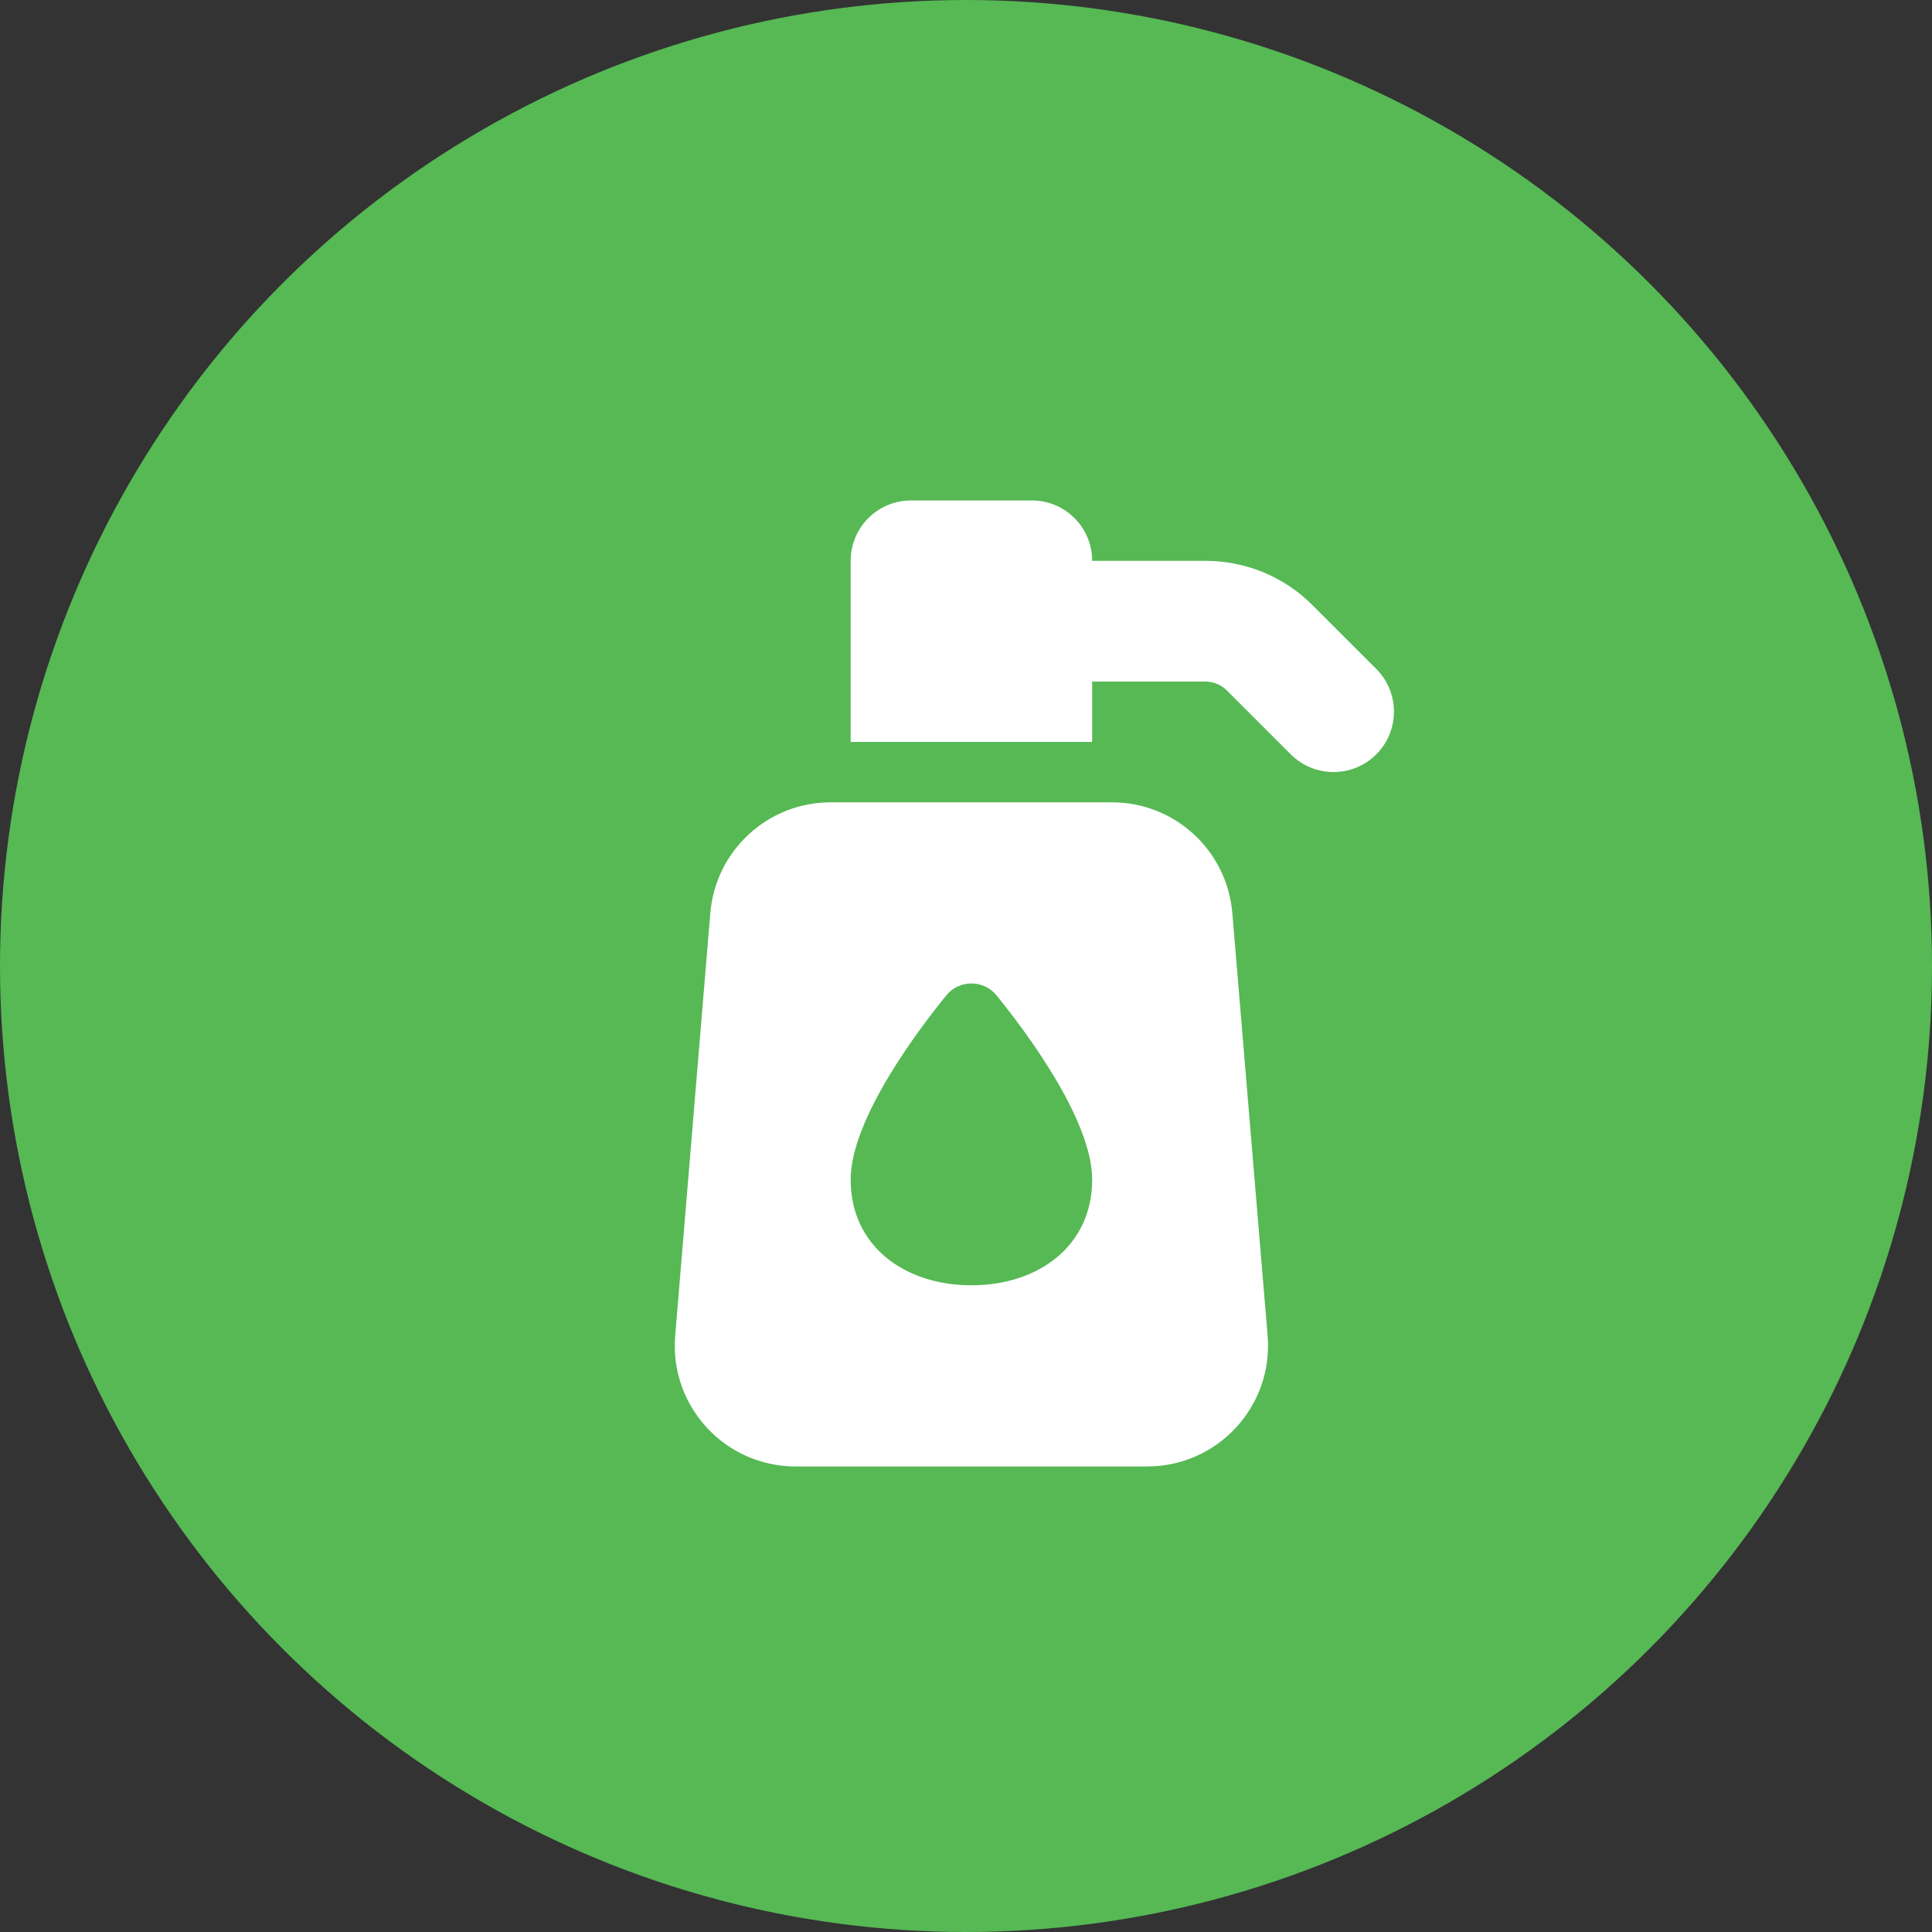
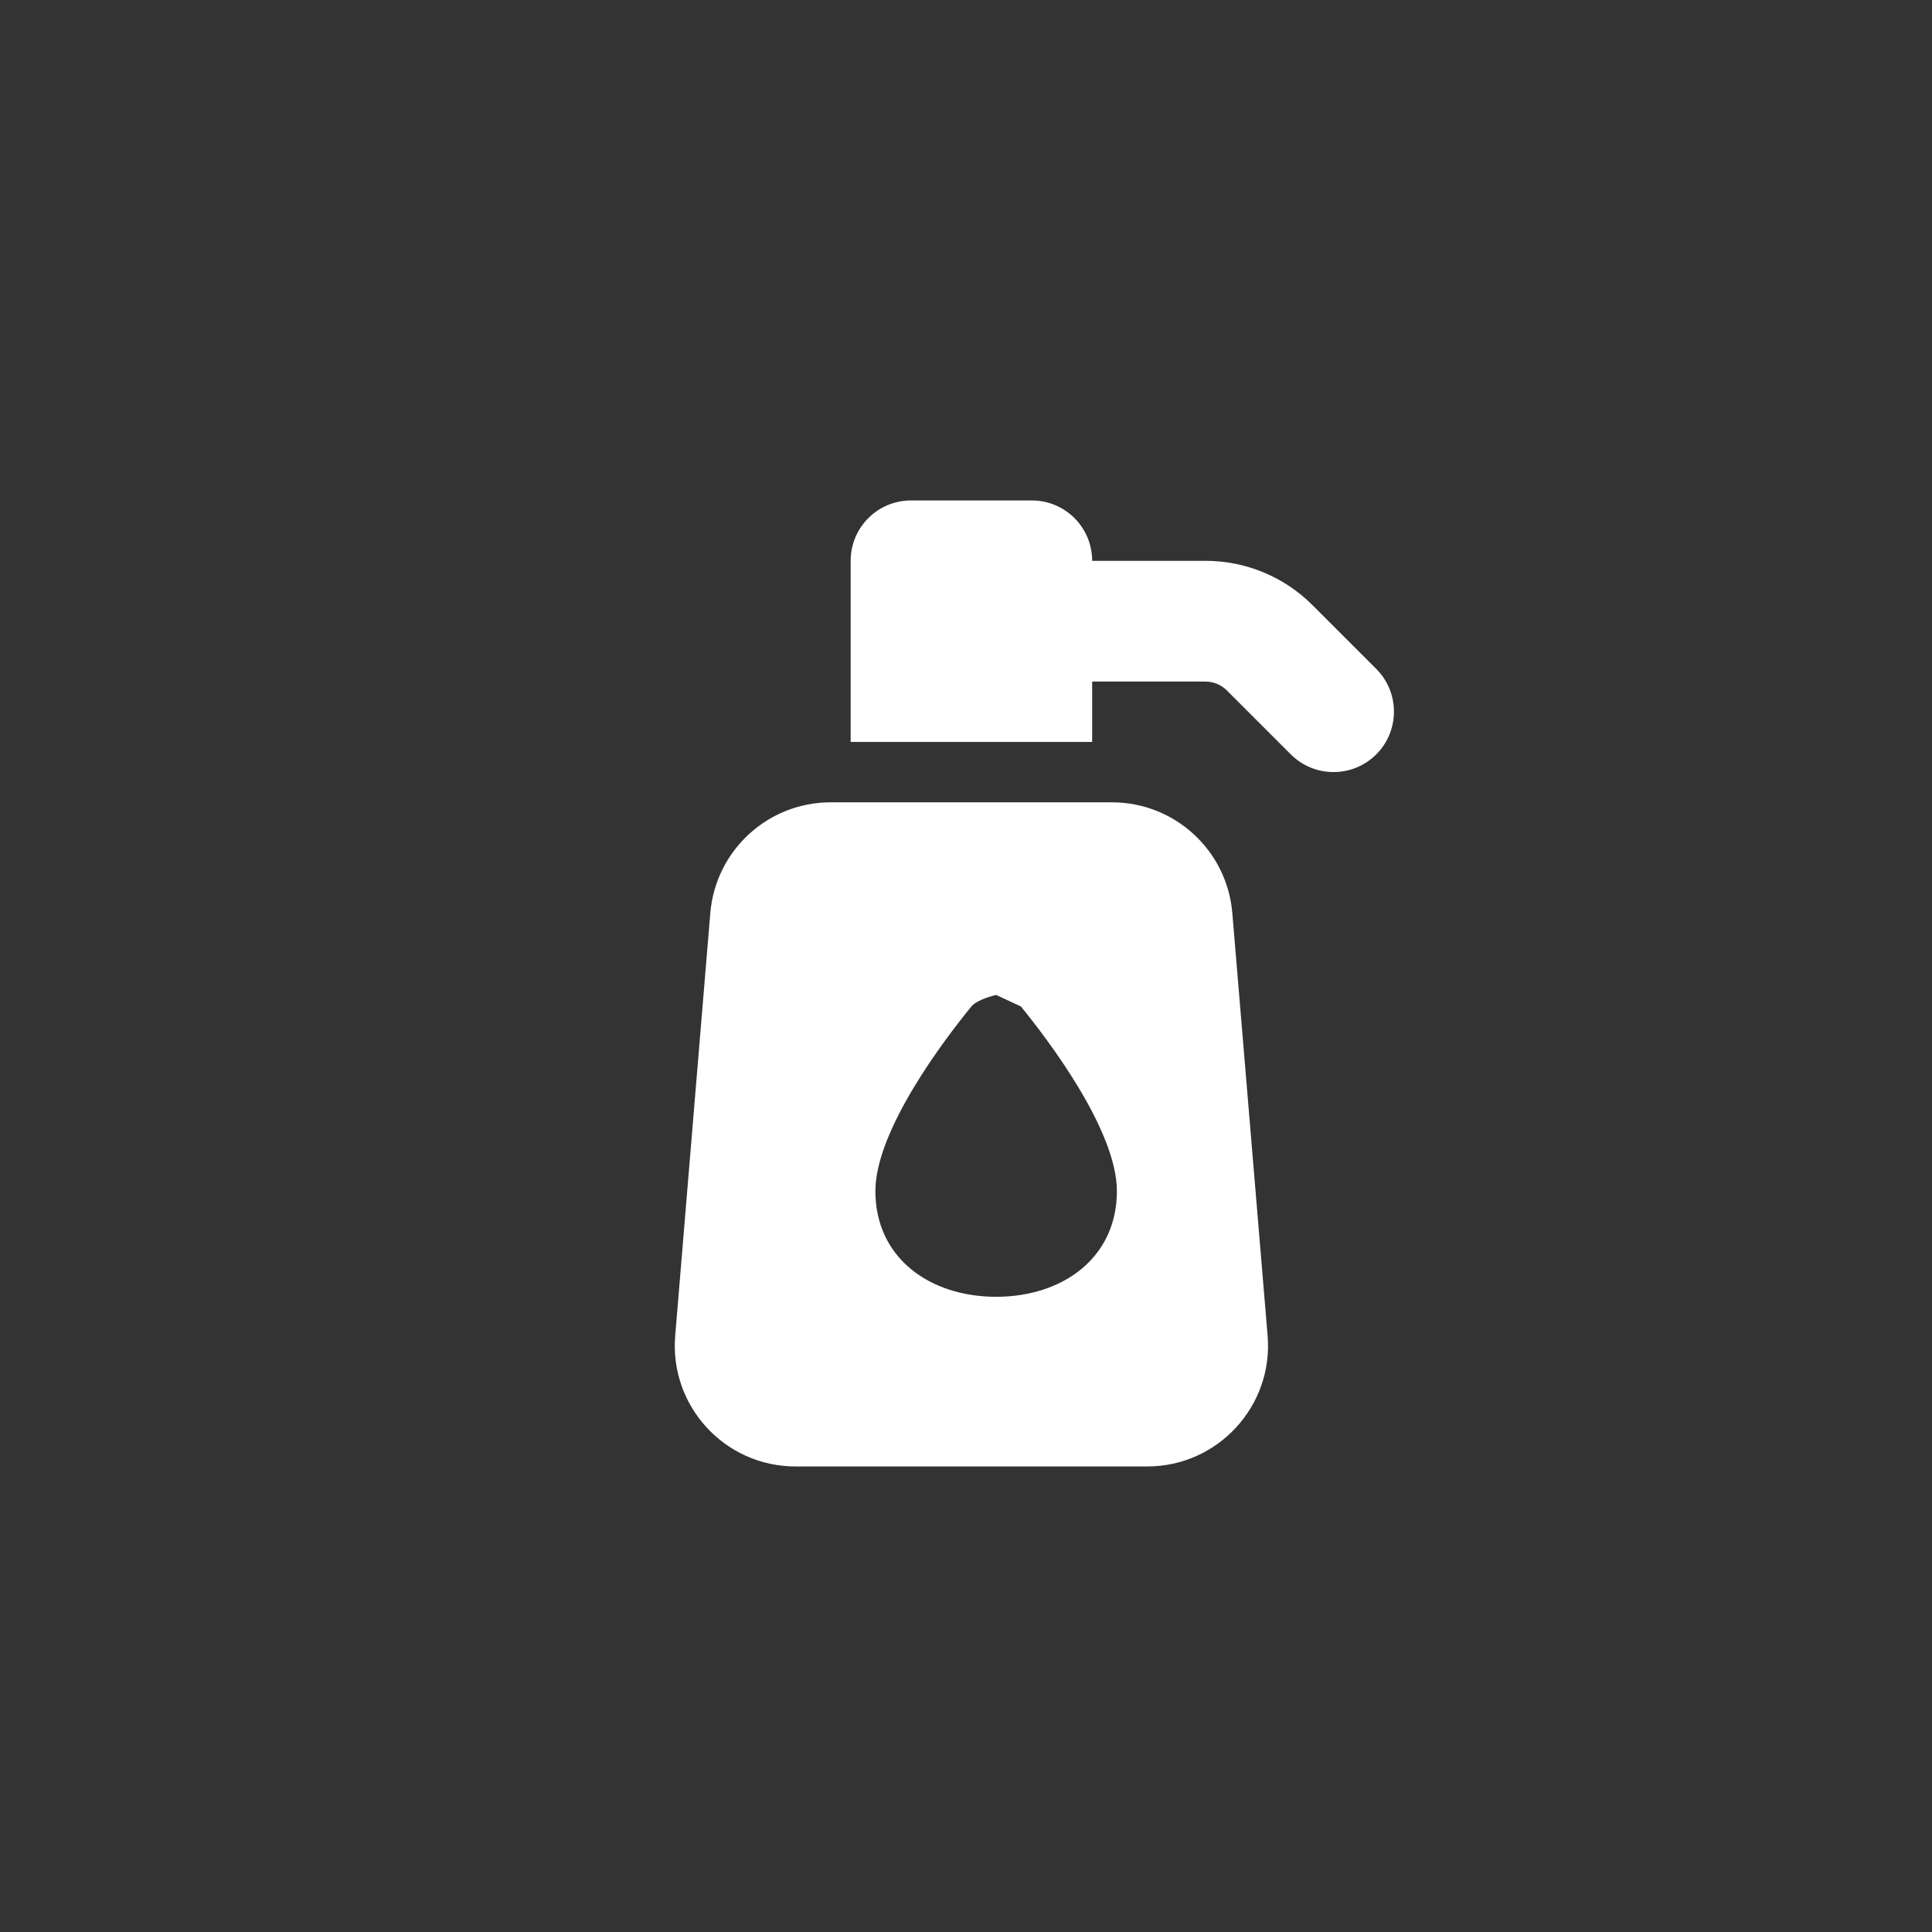
<svg xmlns="http://www.w3.org/2000/svg" id="a" width="600" height="600" viewBox="0 0 600 600">
  <rect x="0" y="0" width="600" height="600" fill="#333333" stroke="none" />
-   <circle cx="300" cy="300" r="300" fill="#56b954" />
-   <path d="m345.33,249.17c19.51,0,35.74,14.94,37.38,34.39l10.96,131.25c1.82,21.86-15.47,40.61-37.38,40.61h-109.22c-21.97,0-39.2-18.75-37.38-40.61l10.9-131.25c1.64-19.45,17.87-34.39,37.38-34.39h87.36Zm-62.4-93.75h37.5c10.37,0,18.75,8.38,18.75,18.75h35.21c12.42,0,24.38,4.92,33.16,13.71l19.86,19.86c7.32,7.32,7.32,19.22,0,26.54s-19.22,7.32-26.54,0l-19.86-19.86c-1.76-1.76-4.16-2.75-6.62-2.75h-35.21v18.75h-75v-56.25c0-10.37,8.38-18.75,18.75-18.75Zm26.43,153.57c-1.88-2.29-4.75-3.57-7.68-3.57s-5.8,1.29-7.68,3.57c-8.14,9.96-29.82,38.32-29.82,57.36,0,20.68,16.82,32.81,37.5,32.81s37.5-12.13,37.5-32.81c0-19.04-21.68-47.4-29.82-57.36Z" fill="#fff" />
+   <path d="m345.33,249.17c19.51,0,35.74,14.94,37.38,34.39l10.96,131.25c1.82,21.86-15.47,40.61-37.38,40.61h-109.22c-21.97,0-39.2-18.75-37.38-40.61l10.9-131.25c1.64-19.45,17.87-34.39,37.38-34.39h87.36Zm-62.4-93.75h37.5c10.37,0,18.75,8.38,18.75,18.75h35.21c12.42,0,24.38,4.92,33.16,13.71l19.86,19.86c7.32,7.32,7.32,19.22,0,26.54s-19.22,7.32-26.54,0l-19.86-19.86c-1.76-1.76-4.16-2.75-6.62-2.75h-35.21v18.75h-75v-56.25c0-10.37,8.38-18.75,18.75-18.75Zm26.43,153.57s-5.8,1.29-7.68,3.57c-8.14,9.96-29.82,38.32-29.82,57.36,0,20.68,16.82,32.81,37.5,32.81s37.5-12.13,37.5-32.81c0-19.04-21.68-47.4-29.82-57.36Z" fill="#fff" />
</svg>